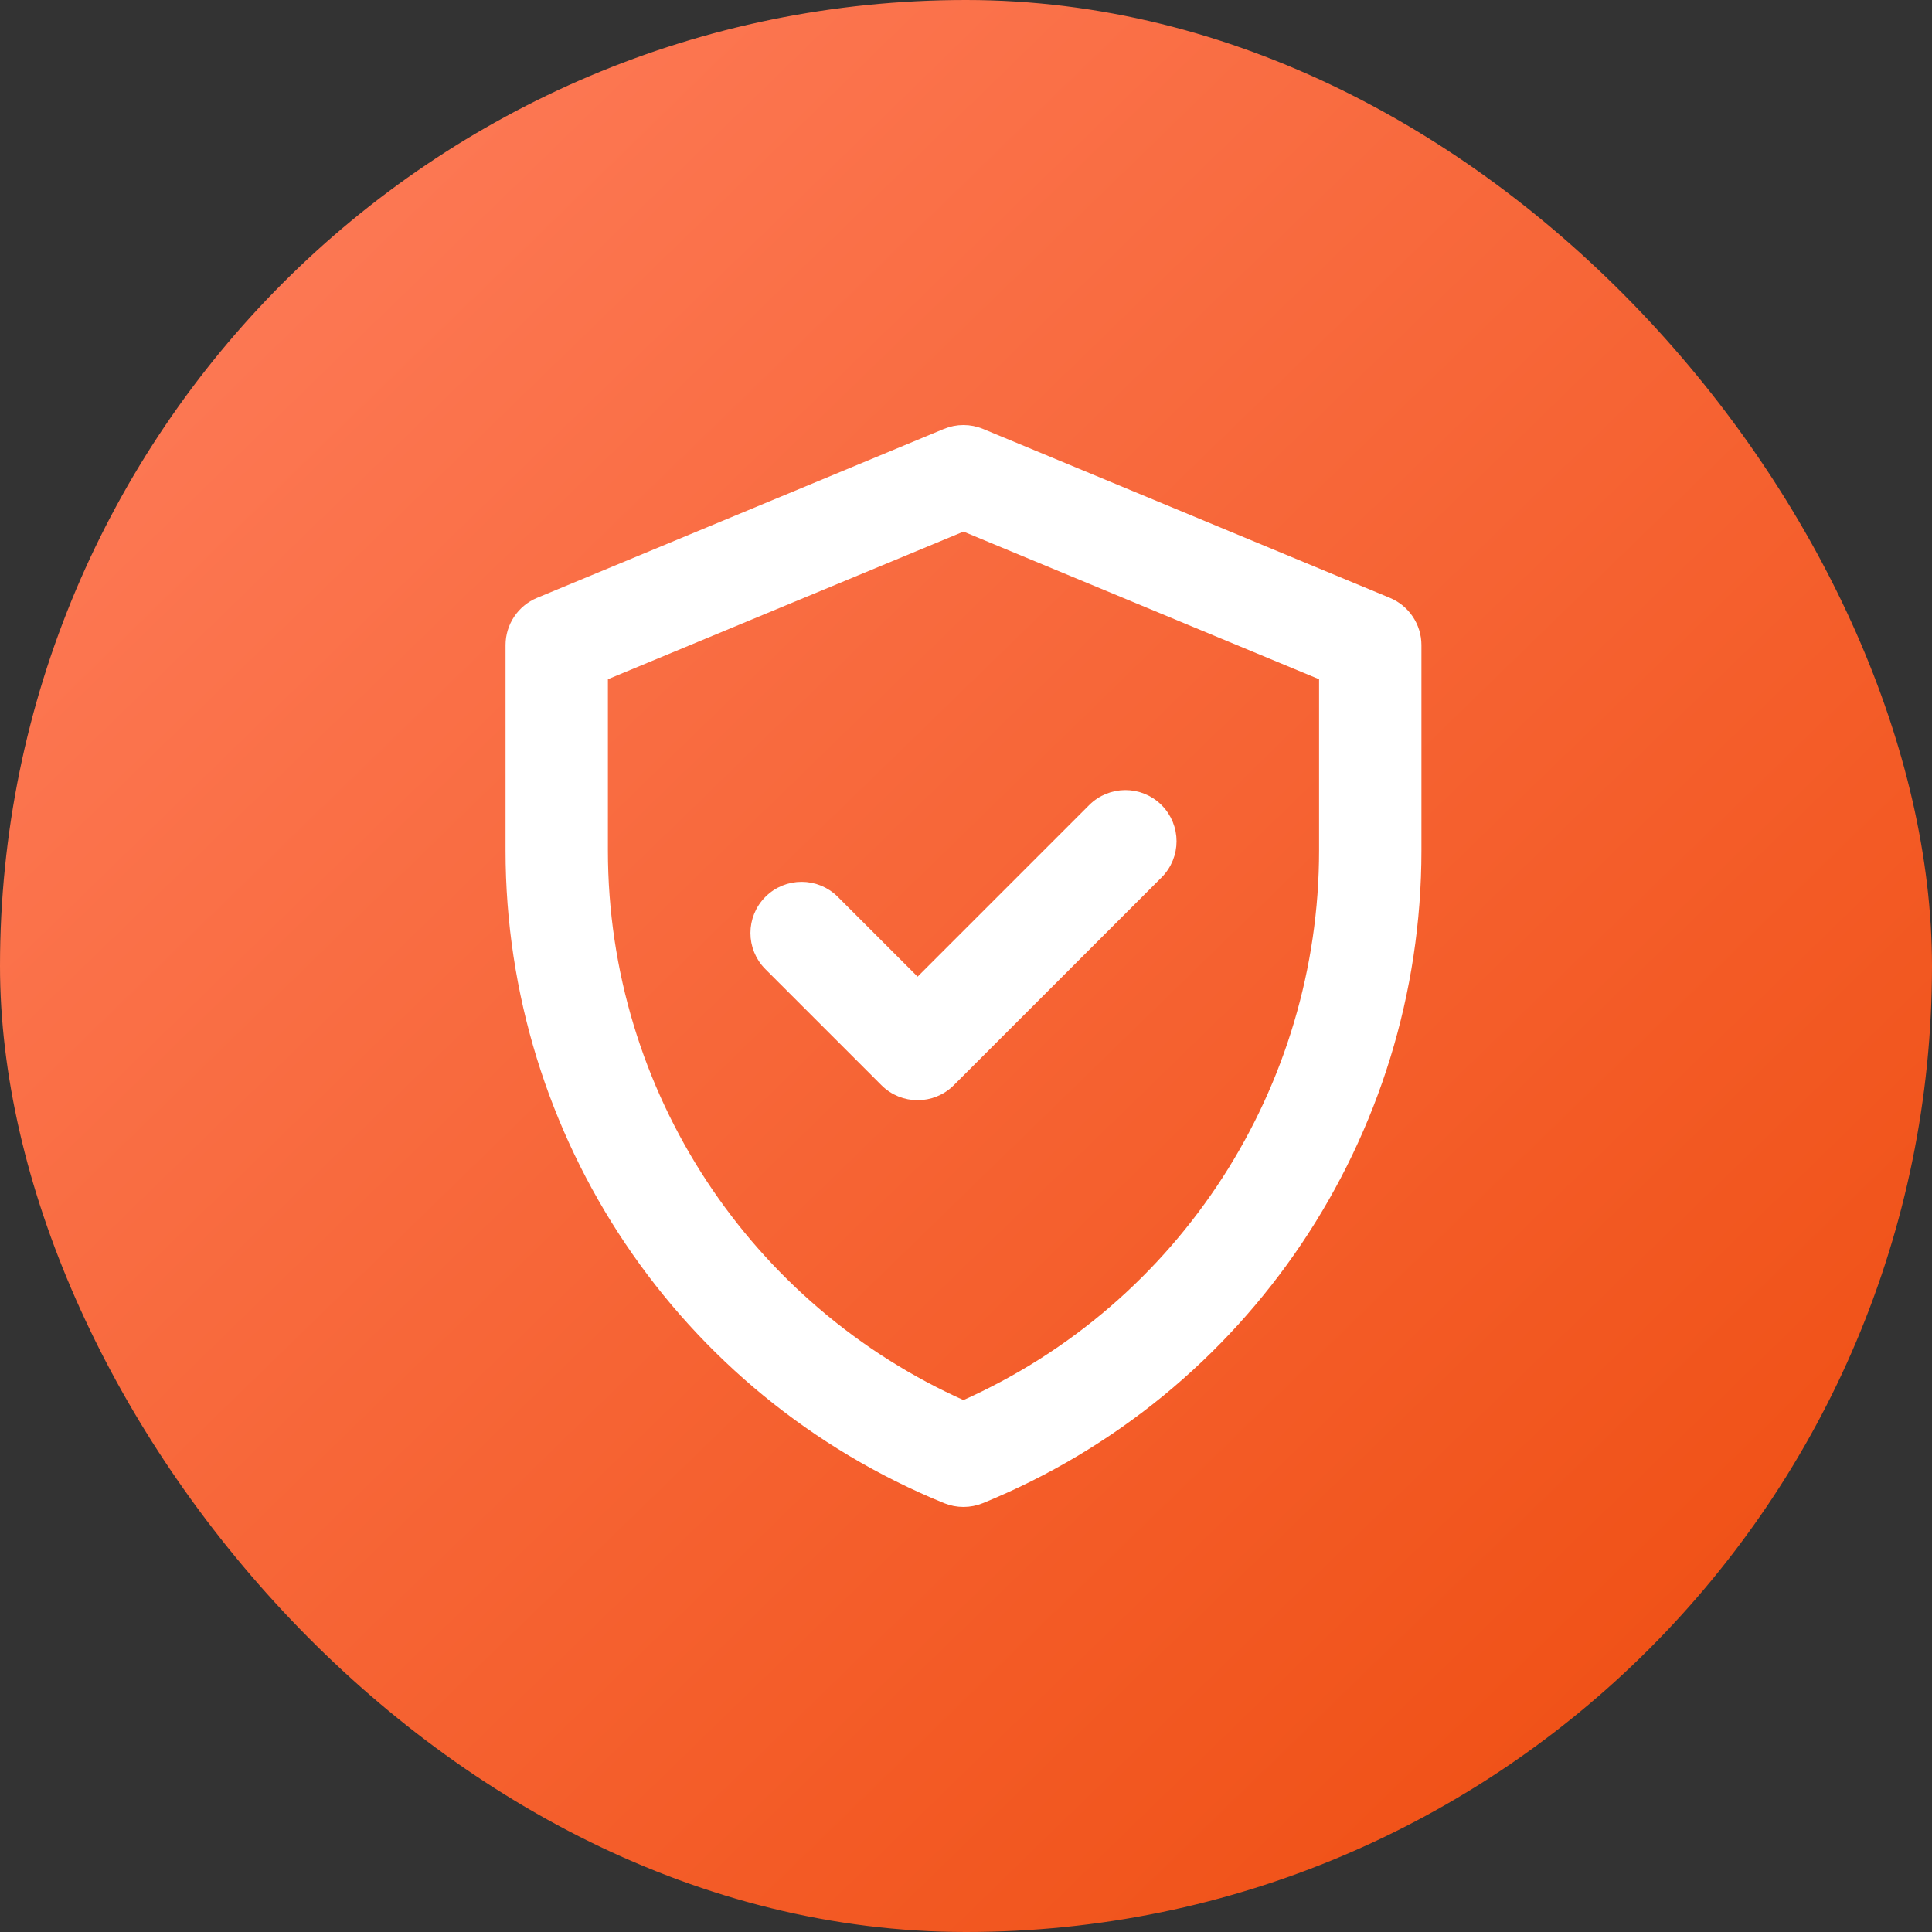
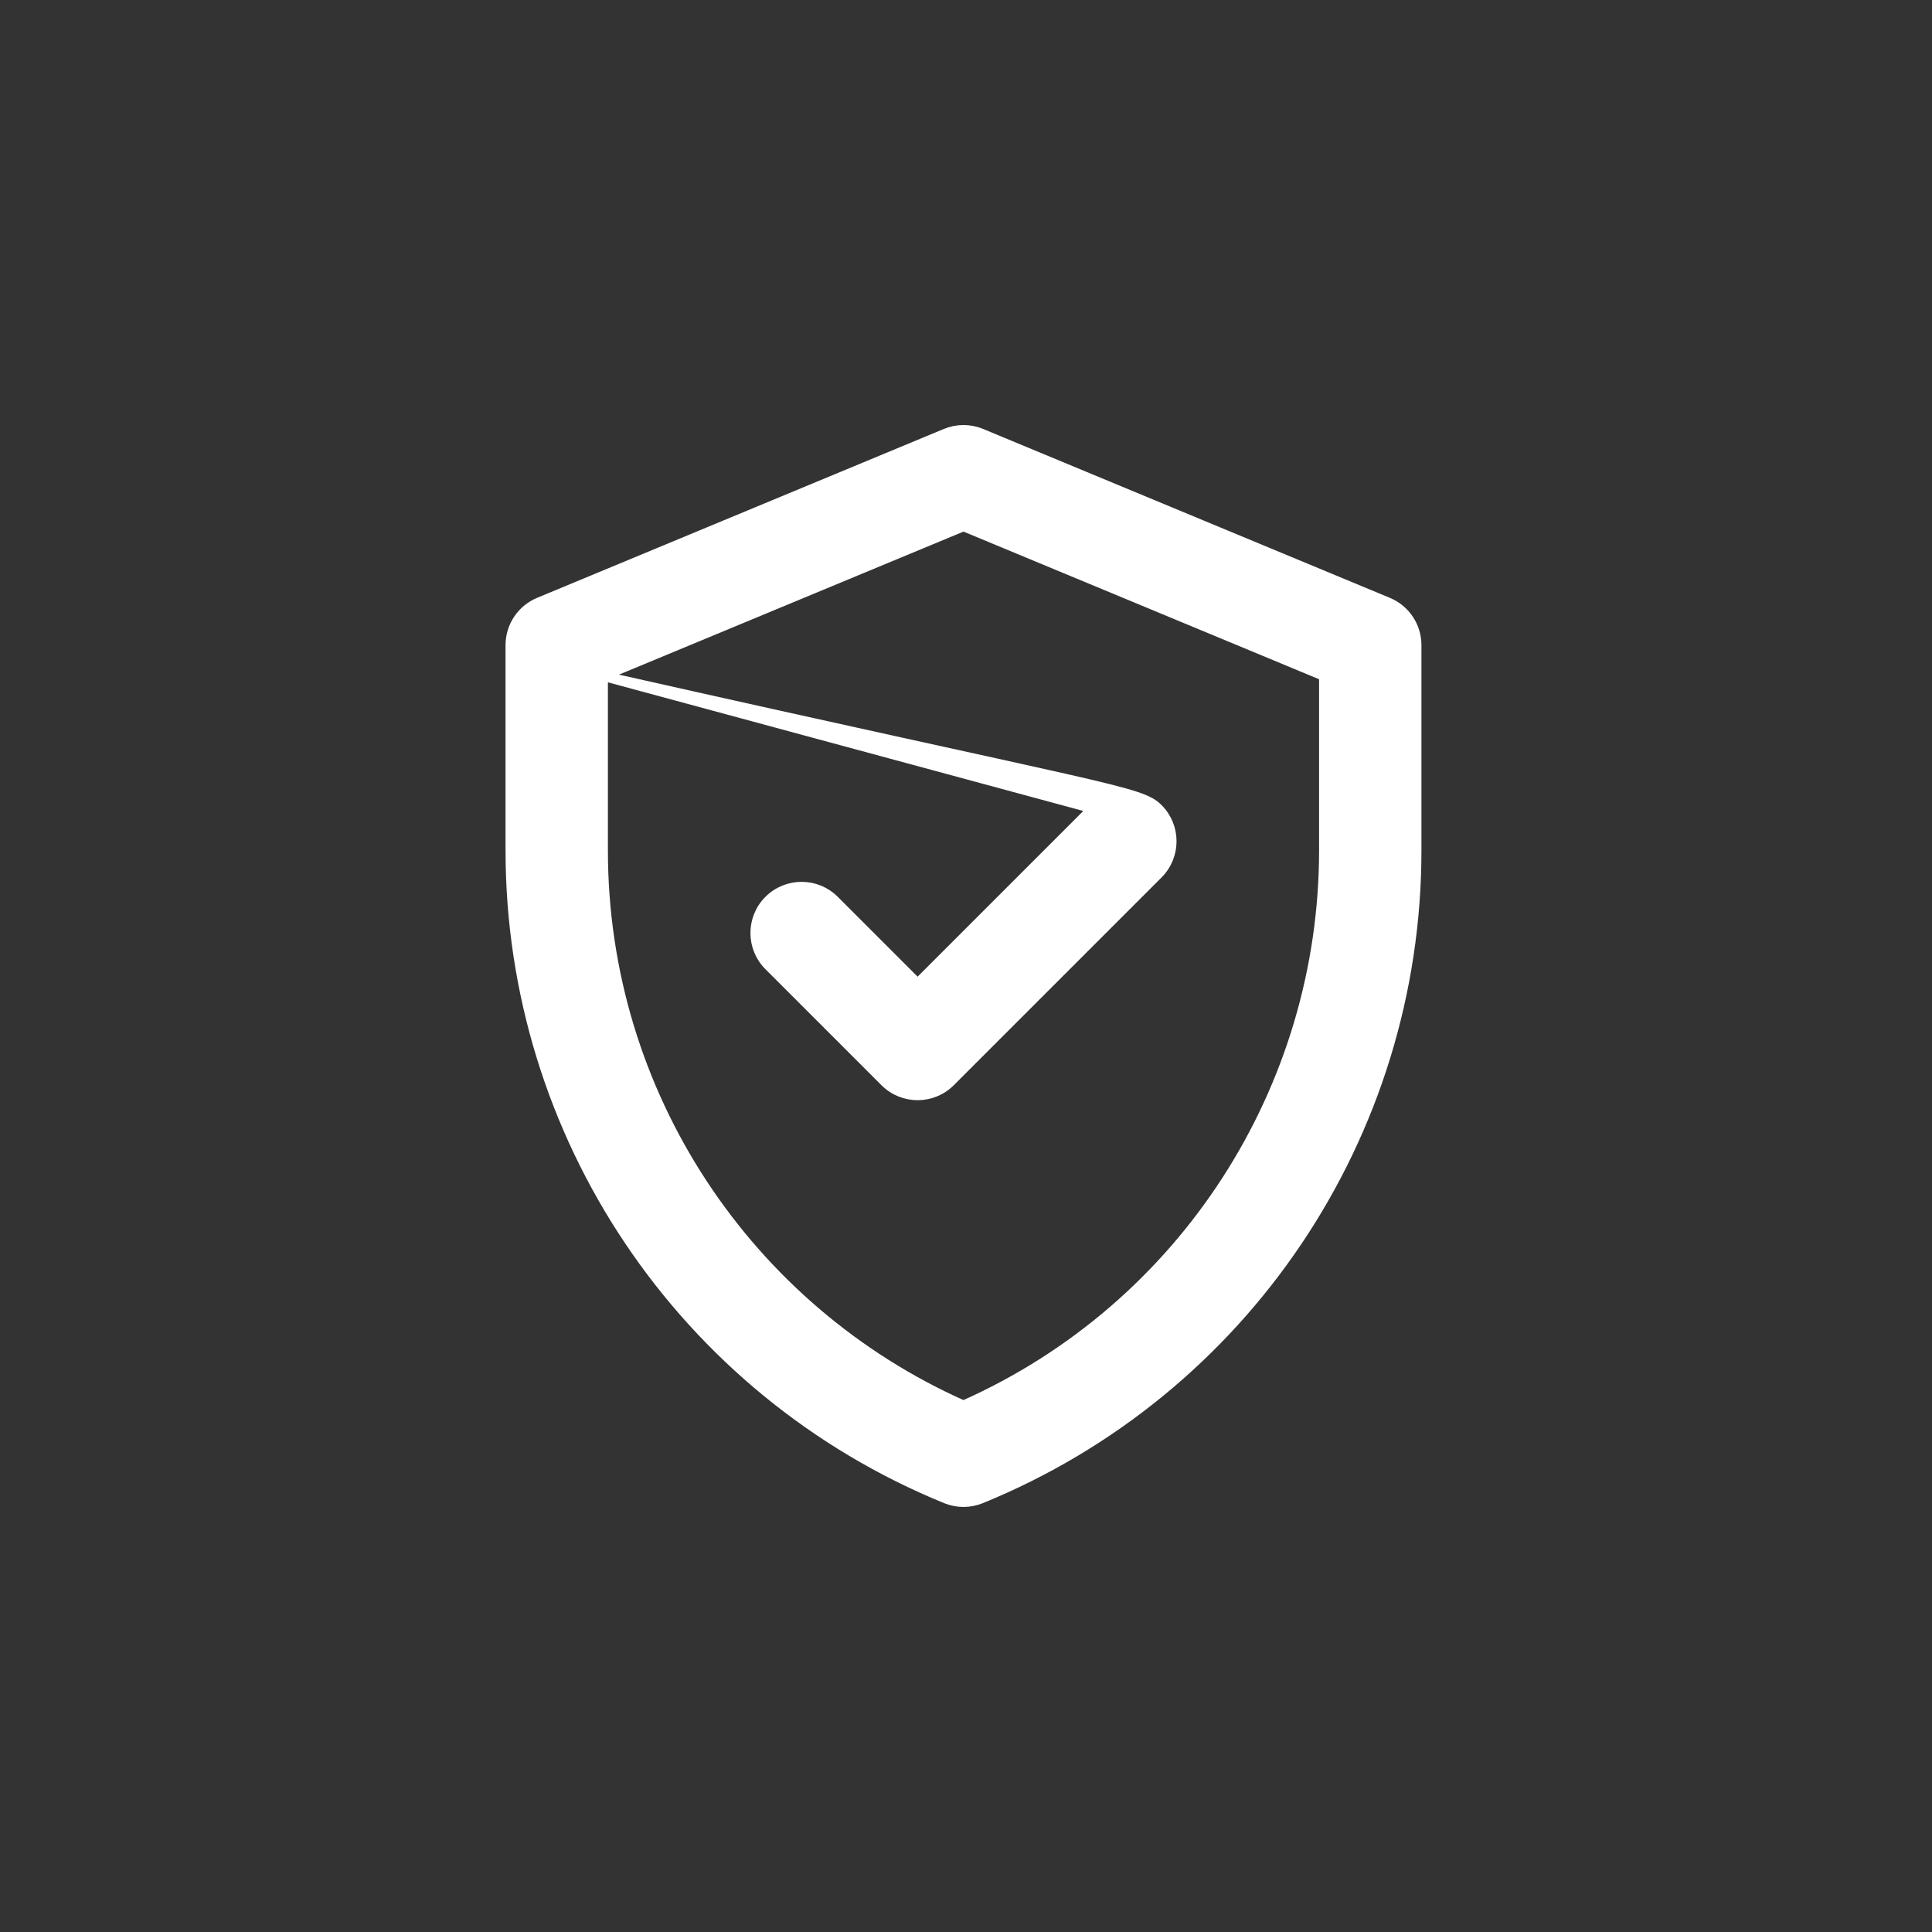
<svg xmlns="http://www.w3.org/2000/svg" width="60" height="60" viewBox="0 0 60 60" fill="none">
  <rect x="0" y="0" width="60" height="60" fill="#333333" stroke="none" />
-   <rect width="60" height="60" rx="30" fill="url(#paint0_linear_3443_18857)" />
-   <path d="M29.37 13.46C29.723 13.313 30.12 13.313 30.474 13.46L43.106 18.705C43.644 18.928 43.994 19.453 43.994 20.034V26.41C43.994 35.25 38.65 43.202 30.466 46.543C30.117 46.685 29.727 46.685 29.378 46.543C21.193 43.202 15.85 35.25 15.85 26.41V20.034C15.85 19.453 16.2 18.928 16.737 18.705L29.37 13.46ZM18.729 20.994V26.41C18.729 33.992 23.233 40.67 29.921 43.645C36.792 40.59 41.115 33.793 41.115 26.41V20.994L29.922 16.347L18.729 20.994ZM33.932 25.108C34.494 24.547 35.405 24.546 35.967 25.108C36.529 25.67 36.529 26.582 35.967 27.144L29.515 33.596C28.953 34.158 28.041 34.158 27.48 33.596L23.877 29.993C23.315 29.431 23.315 28.52 23.877 27.958C24.439 27.396 25.35 27.396 25.912 27.958L28.497 30.543L33.932 25.108Z" fill="white" stroke="white" stroke-width="0.3" />
+   <path d="M29.37 13.46C29.723 13.313 30.12 13.313 30.474 13.46L43.106 18.705C43.644 18.928 43.994 19.453 43.994 20.034V26.41C43.994 35.25 38.65 43.202 30.466 46.543C30.117 46.685 29.727 46.685 29.378 46.543C21.193 43.202 15.85 35.25 15.85 26.41V20.034C15.85 19.453 16.2 18.928 16.737 18.705L29.37 13.46ZM18.729 20.994V26.41C18.729 33.992 23.233 40.67 29.921 43.645C36.792 40.59 41.115 33.793 41.115 26.41V20.994L29.922 16.347L18.729 20.994ZC34.494 24.547 35.405 24.546 35.967 25.108C36.529 25.67 36.529 26.582 35.967 27.144L29.515 33.596C28.953 34.158 28.041 34.158 27.48 33.596L23.877 29.993C23.315 29.431 23.315 28.52 23.877 27.958C24.439 27.396 25.35 27.396 25.912 27.958L28.497 30.543L33.932 25.108Z" fill="white" stroke="white" stroke-width="0.3" />
  <defs>
    <linearGradient id="paint0_linear_3443_18857" x1="58.323" y1="60" x2="0" y2="0" gradientUnits="userSpaceOnUse">
      <stop stop-color="#EE4B0D" />
      <stop offset="1" stop-color="#FF7F5F" />
    </linearGradient>
  </defs>
</svg>